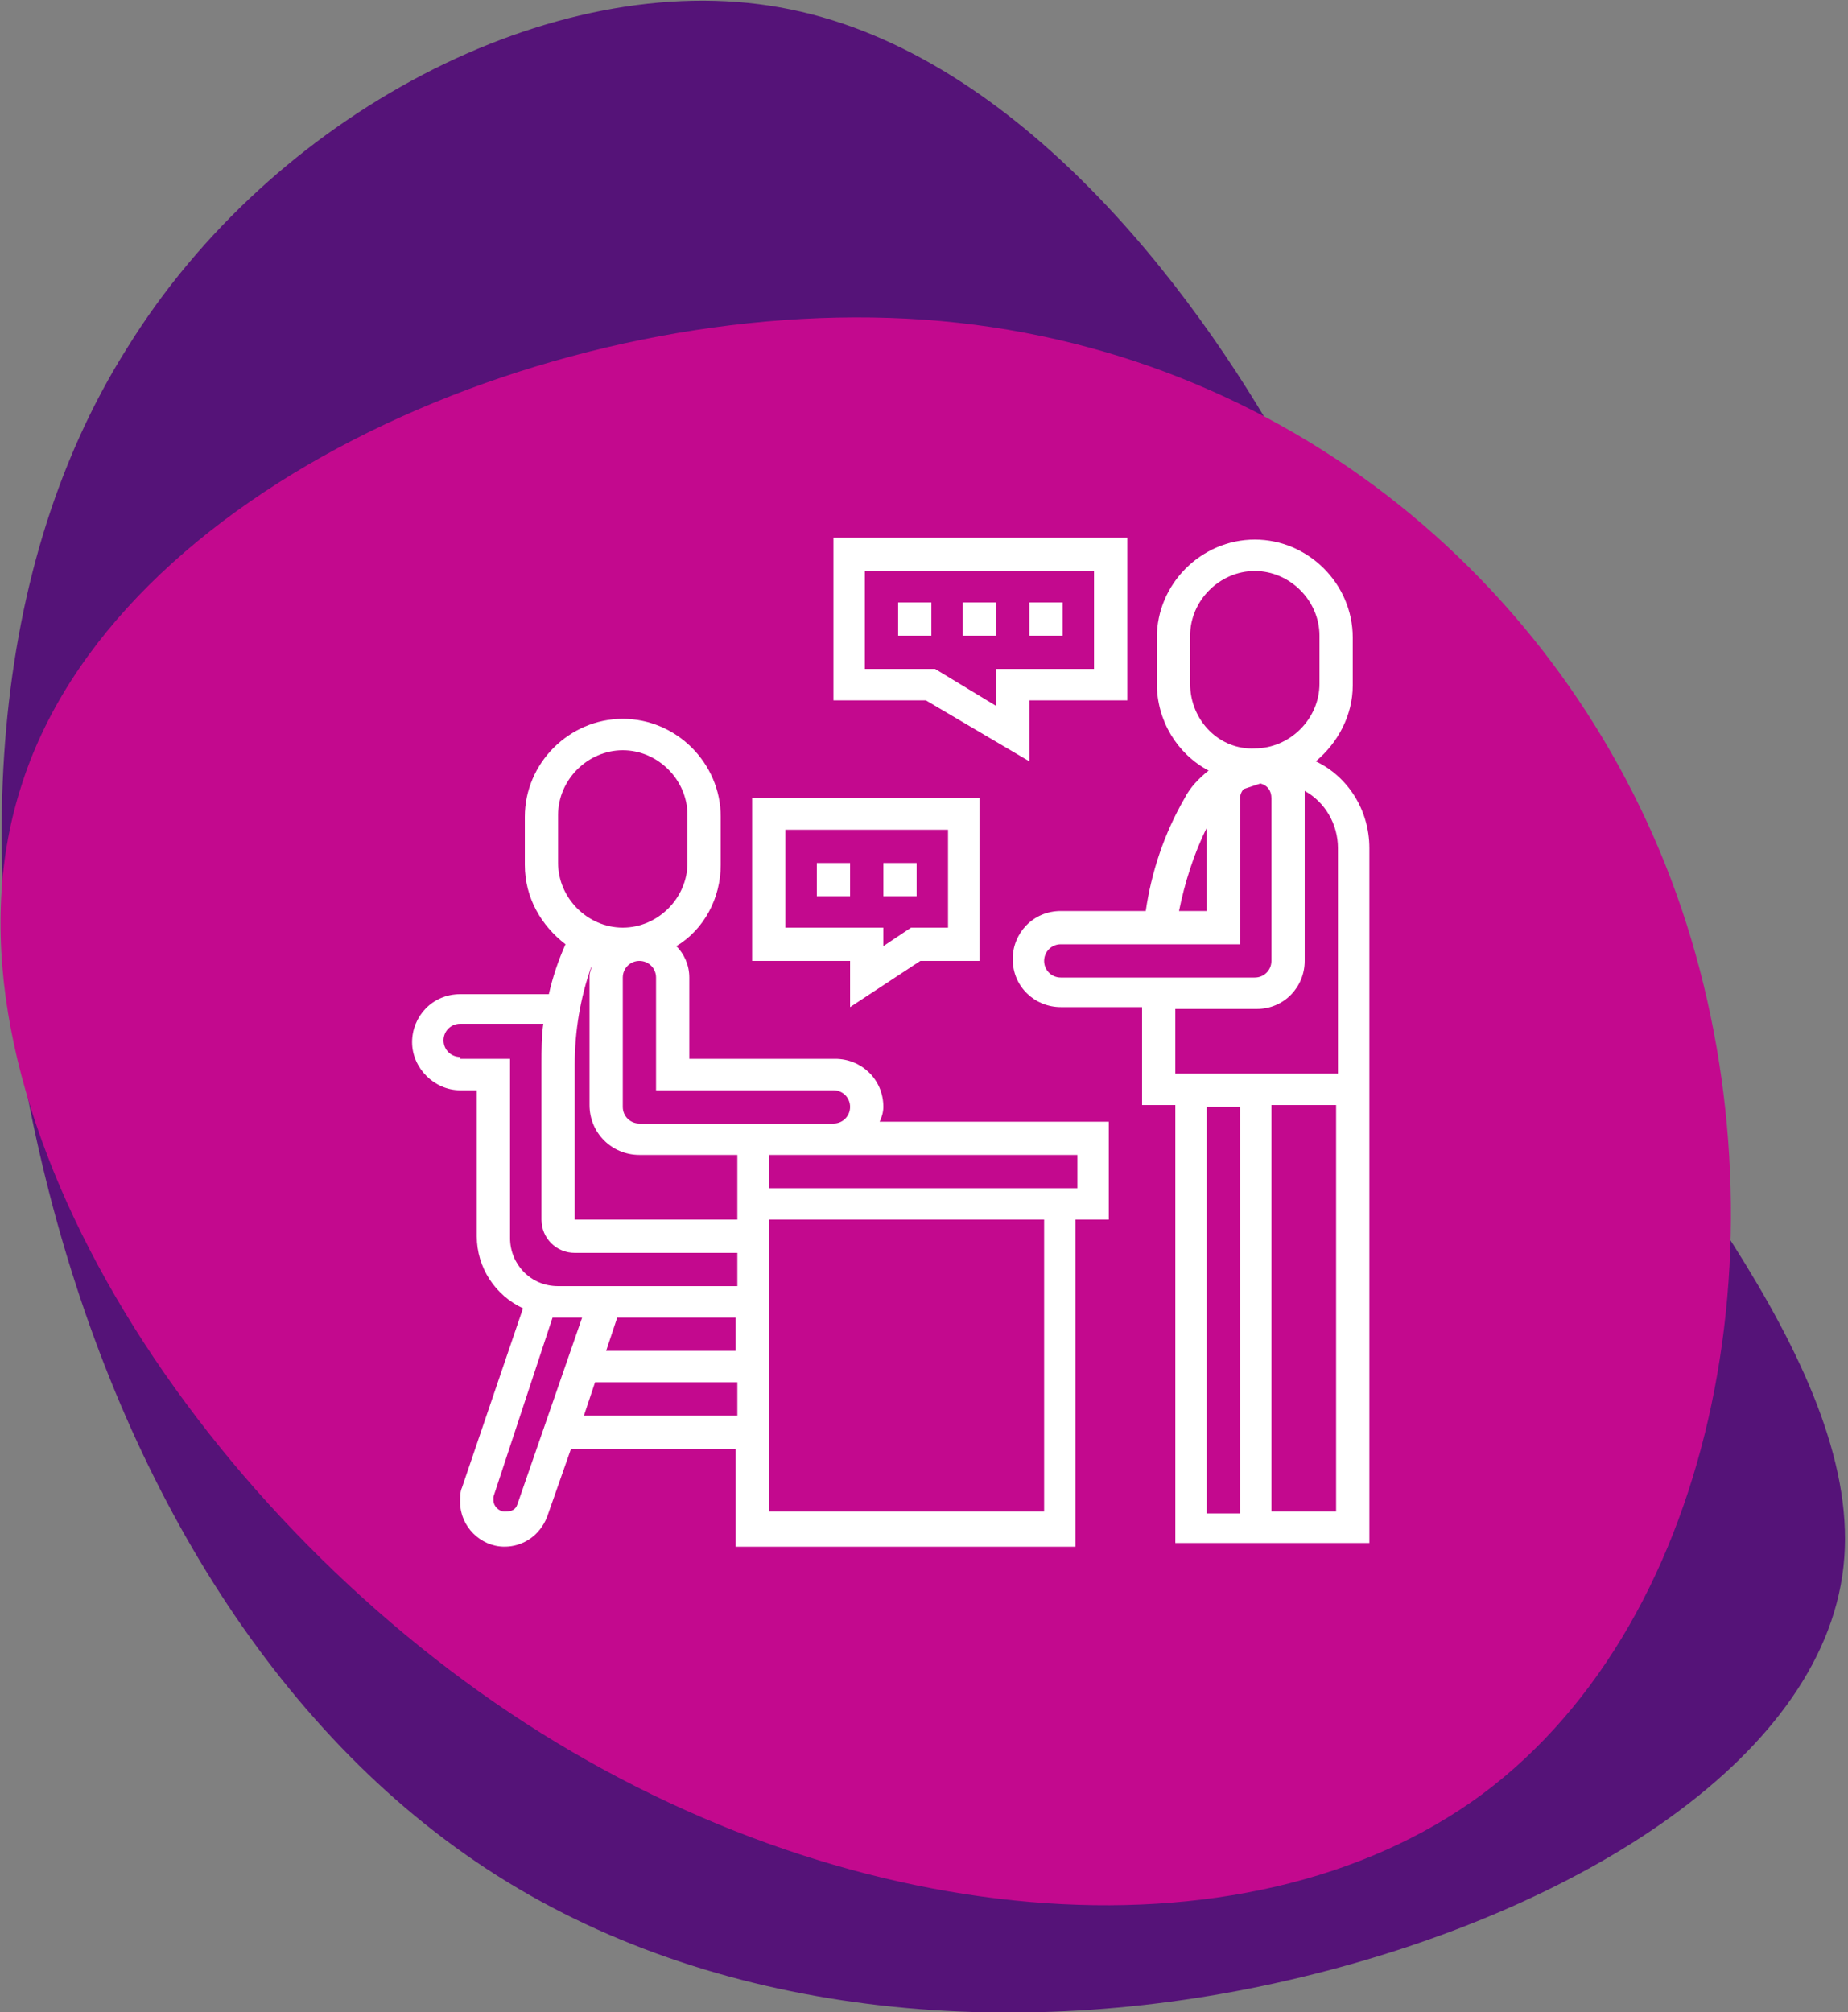
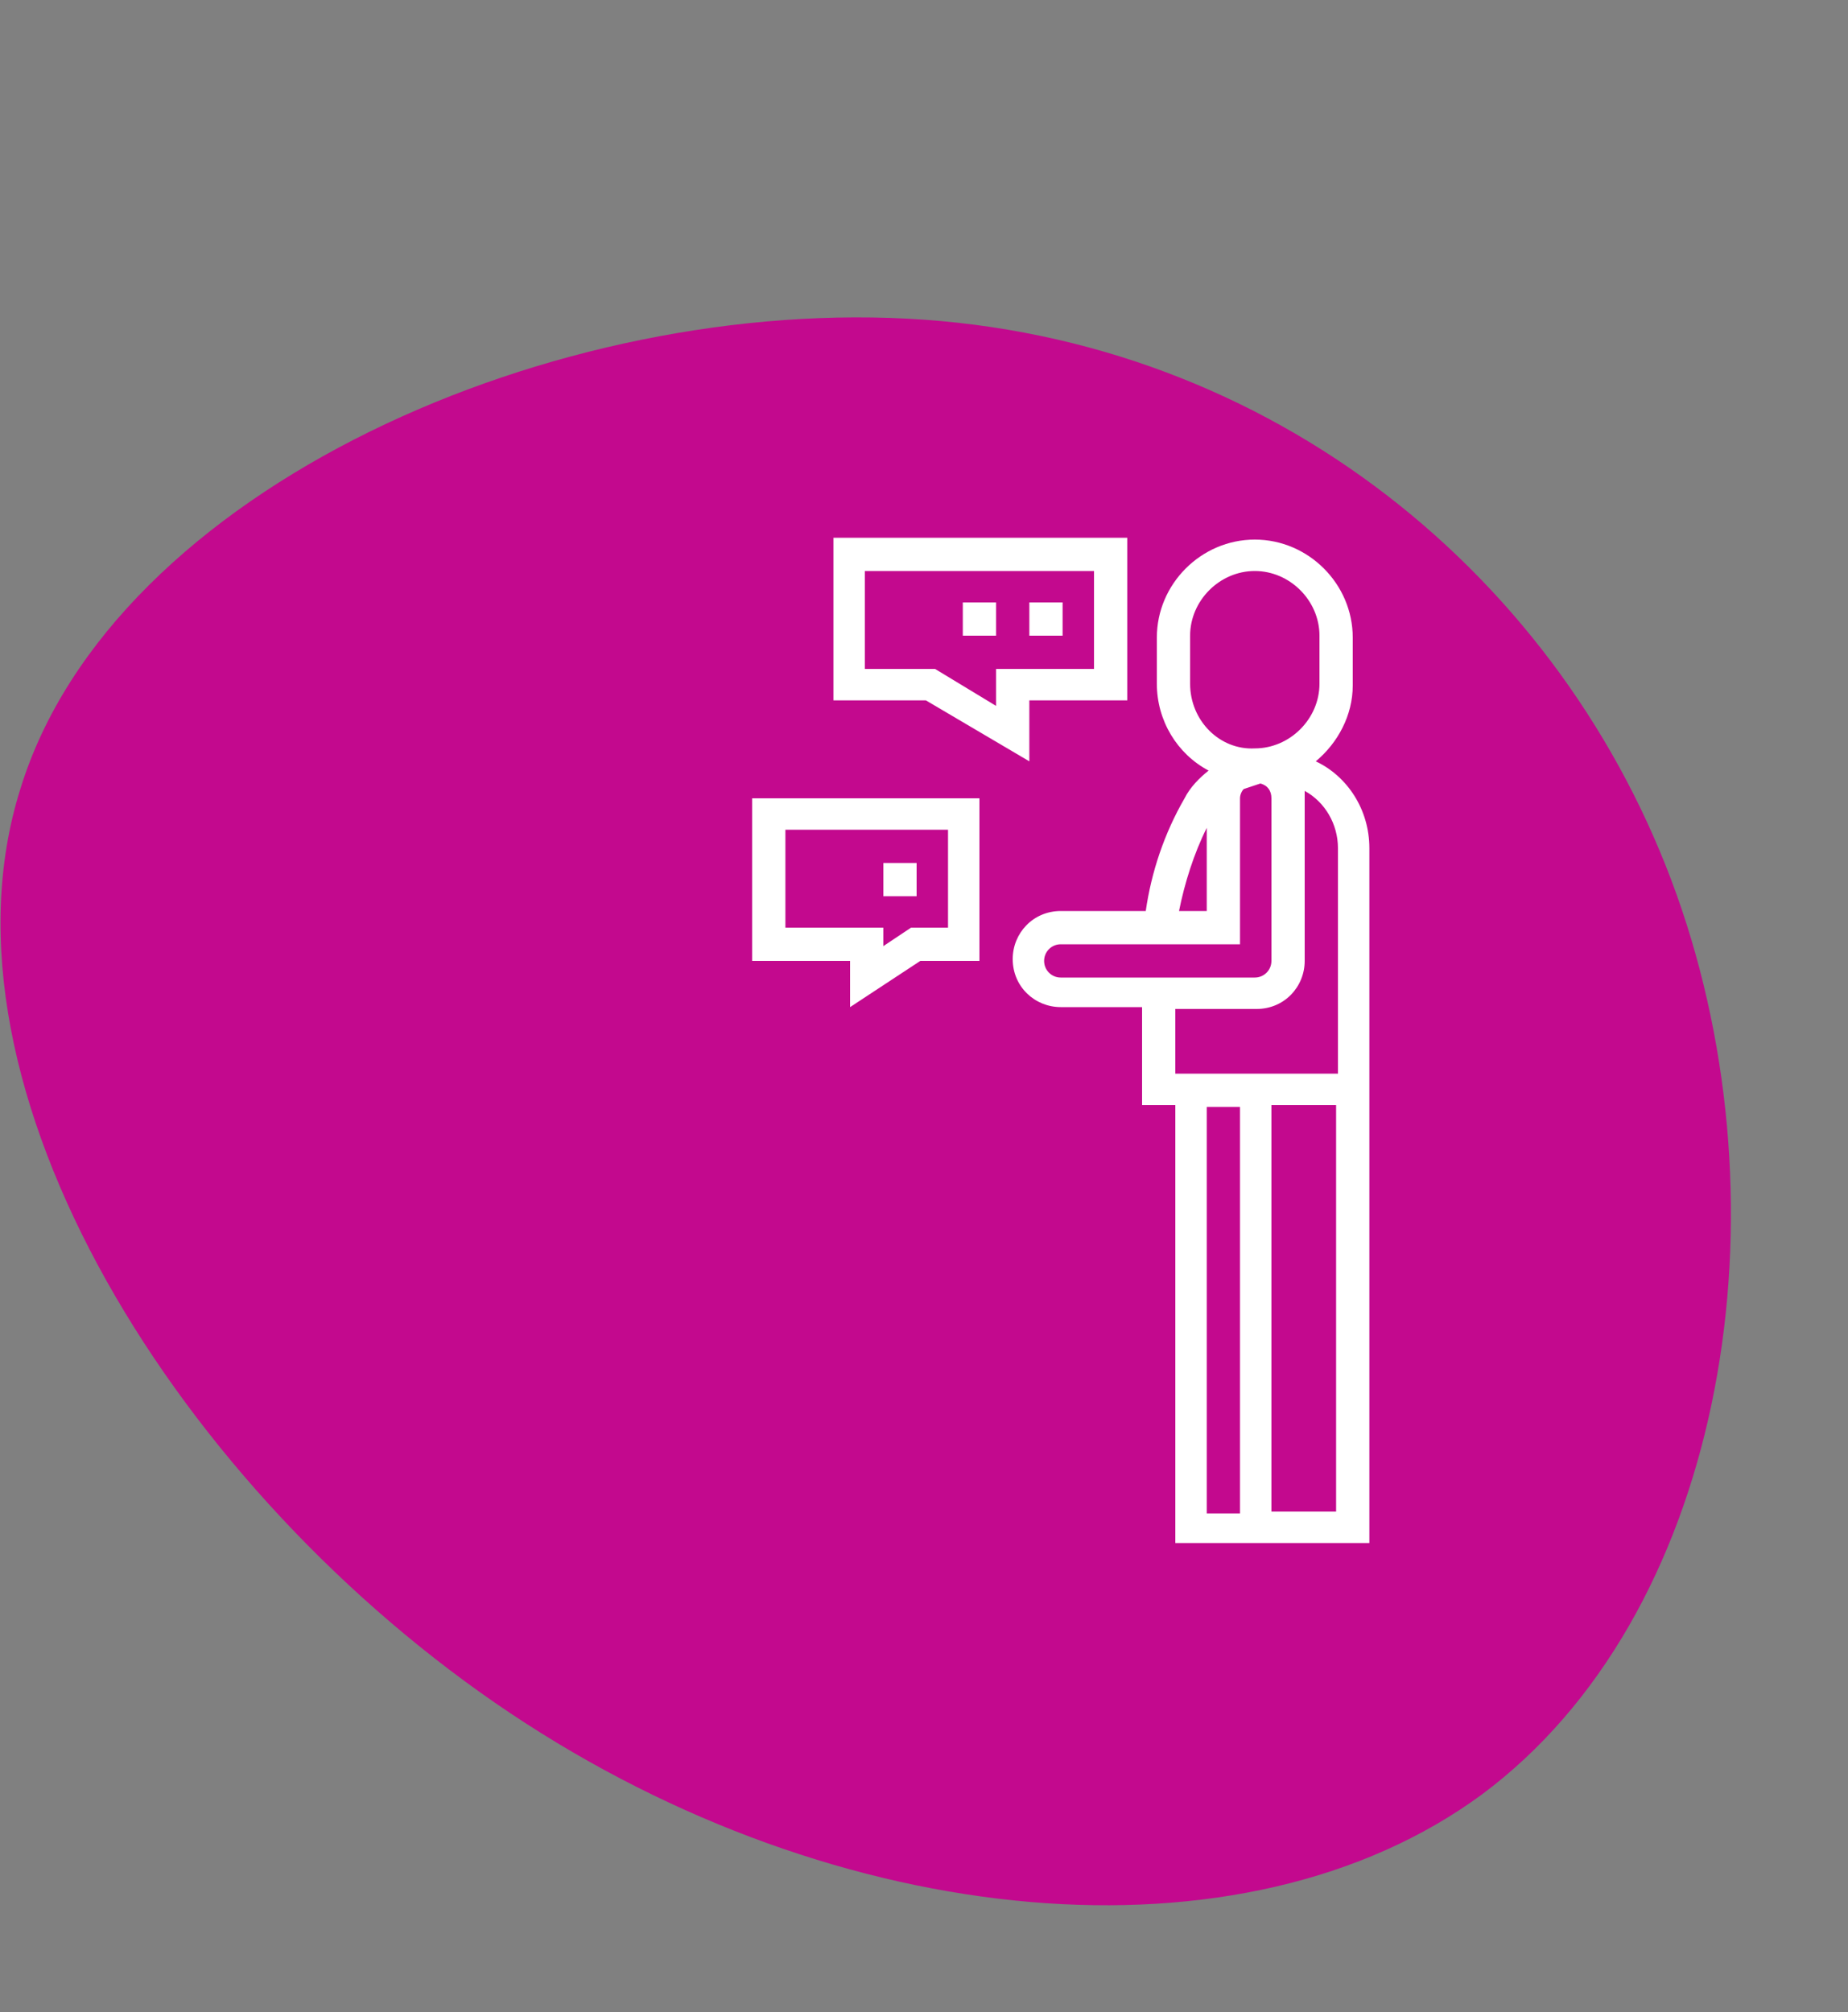
<svg xmlns="http://www.w3.org/2000/svg" version="1.1" id="Capa_1" x="0px" y="0px" viewBox="0 0 100 108.9" style="enable-background:new 0 0 100 108.9;" xml:space="preserve">
  <rect x="0" y="0" width="100" height="108.9" fill="#808080" stroke="none" />
  <style type="text/css">
	.st0{fill:#551378;}
	.st1{fill:#C3098E;}
	.st2{display:none;}
	.st3{display:inline;fill:#FFFFFF;}
	.st4{fill:#FFFFFF;}
</style>
-   <path class="st0" d="M6.9,18.8c7.8-12.6,23-20.6,35.3-18.4c12.4,2.2,22.2,14.8,27.5,24.4C75.1,34.4,76,41.2,82.3,51  c6.5,9.8,18.3,22.7,17.5,33.3C99,95,85.4,103.4,70.4,107c-14.9,3.6-31.2,2.3-43.5-5.5S6.4,79.6,2.5,63.9S-1,31.3,6.9,18.8z" />
  <g>
    <path class="st1" d="M91,49.2c5.8,17.2,2.1,38.3-10.8,47.9c-12.9,9.5-34.8,7.5-52.6-4.4S-4,58.9,1.1,42.7   c5-16.3,29.1-26.8,48.9-25.4C69.7,18.7,85.2,32,91,49.2z" />
  </g>
  <g class="st2">
    <path class="st3" d="M66.3,65.9l-11-2.5v-1.8c1.7-1.1,3-2.7,3.7-4.6h2.4c1.9,0,3.5-1.6,3.5-3.5v-6.2c0-1.3-0.7-2.4-1.8-3v-3.9   c0-1.9-1.1-3.6-2.9-4.4l-0.2-0.4c-2.1-4.2-6.3-6.8-11-6.8c-6.8,0-12.3,5.5-12.3,12.3v3.1c-1,0.6-1.8,1.7-1.8,3v6.2   c0,1.9,1.6,3.5,3.5,3.5H41c0.7,1.9,2.1,3.5,3.7,4.6v1.8l-11,2.5c-2.8,0.6-4.8,3.1-4.8,6v11.6h42.3V71.9   C71.1,69,69.2,66.5,66.3,65.9z M56,65.4l-1.3,5.2l-3.4-2.2l3.3-3.3L56,65.4z M49,74.7H51l1.4,7h-4.9L49,74.7z M51.1,72.9h-2.1   l-0.6-2.3l1.6-1.1l1.6,1.1L51.1,72.9z M63.2,53.5c0,1-0.8,1.8-1.8,1.8h-1.9c0.1-0.6,0.2-1.2,0.2-1.8v-7.9h1.8c1,0,1.8,0.8,1.8,1.8   V53.5z M38.5,41.2c0-5.8,4.7-10.6,10.6-10.6c4,0,7.6,2.2,9.4,5.8l0.5,1.1l0.3,0.1c1.2,0.4,2,1.5,2,2.8v3.4h-1.8v-2.6h-1.8v2.1   c-0.7,0.3-1.4,0.5-2.1,0.6c0.4-0.4,0.8-0.8,1.1-1.3l-1.5-1c-0.9,1.4-2.4,2.2-4,2.2c0.4-0.4,0.8-0.8,1.1-1.3l-1.5-1   c-0.9,1.4-2.4,2.2-4,2.2c0.4-0.4,0.8-0.8,1.1-1.3l-1.5-1c-0.9,1.4-2.5,2.3-4.2,2.3h-0.3v-2.6h-1.8v2.6h-1.8V41.2z M38.5,55.3   c-1,0-1.8-0.8-1.8-1.8v-6.2c0-1,0.8-1.8,1.8-1.8h1.8v7.9c0,0.6,0.1,1.2,0.2,1.8H38.5z M42.1,53.5v-7.9h0.3c1.1,0,2.2-0.3,3.2-0.8   v0.8h1.2c1.1,0,2.2-0.3,3.2-0.8v0.8h1.2c1.1,0,2.2-0.3,3.2-0.8v0.8h1.2c0.8,0,1.6-0.2,2.3-0.4v8.3c0,0.6-0.1,1.2-0.2,1.8h-4.4   c-0.4-1-1.3-1.8-2.5-1.8h-1.8c-1.5,0-2.6,1.2-2.6,2.6s1.2,2.6,2.6,2.6h1.8c1.1,0,2.1-0.7,2.5-1.8h3.7c-1.3,2.6-4,4.4-7.1,4.4   C45.6,61.5,42.1,57.9,42.1,53.5z M51.8,56.2c0,0.5-0.4,0.9-0.9,0.9h-1.8c-0.5,0-0.9-0.4-0.9-0.9s0.4-0.9,0.9-0.9h1.8   C51.4,55.3,51.8,55.7,51.8,56.2z M50,63.2c1.2,0,2.4-0.2,3.5-0.7v1.2L50,67.3l-3.5-3.5v-1.2C47.6,63,48.8,63.2,50,63.2z M45.3,65.1   l3.3,3.3l-3.4,2.2L44,65.4L45.3,65.1z M30.6,71.9c0-2.1,1.4-3.9,3.5-4.3l8.2-1.8l1.9,7.7l2.6-1.8l0.5,2.1l-1.6,7.9h-8.1v-9.7h-1.8   v9.7h-5.3V71.9z M69.4,81.7h-5.3v-9.7h-1.8v9.7h-8.1l-1.6-7.9l0.5-2.1l2.6,1.8l1.9-7.7l8.2,1.8c2,0.5,3.5,2.2,3.5,4.3V81.7z" />
-     <path class="st3" d="M56.2,48.3c0,0.5-0.4,0.9-0.9,0.9c-0.5,0-0.9-0.4-0.9-0.9c0-0.5,0.4-0.9,0.9-0.9   C55.8,47.4,56.2,47.8,56.2,48.3z" />
    <path class="st3" d="M45.6,48.3c0,0.5-0.4,0.9-0.9,0.9c-0.5,0-0.9-0.4-0.9-0.9c0-0.5,0.4-0.9,0.9-0.9   C45.2,47.4,45.6,47.8,45.6,48.3z" />
  </g>
  <g>
-     <path class="st4" d="M47.8,59.9c0-1.5-1.2-2.6-2.6-2.6h-7.9v-4.4c0-0.7-0.3-1.3-0.7-1.7c1.5-0.9,2.4-2.6,2.4-4.4v-2.6   c0-2.9-2.4-5.3-5.3-5.3s-5.3,2.4-5.3,5.3v2.6c0,1.8,0.9,3.3,2.2,4.3c-0.4,0.9-0.7,1.8-0.9,2.7h-4.8c-1.5,0-2.6,1.2-2.6,2.6   s1.2,2.6,2.6,2.6h0.9v7.9c0,1.7,1,3.2,2.5,3.9L25,80.5c-0.1,0.2-0.1,0.5-0.1,0.8c0,1.3,1.1,2.4,2.4,2.4c1,0,1.9-0.6,2.3-1.6   l1.3-3.7h8.9v5.3h18.4V66h1.8v-5.3H47.6C47.7,60.5,47.8,60.2,47.8,59.9z M45.1,59c0.5,0,0.9,0.4,0.9,0.9c0,0.5-0.4,0.9-0.9,0.9   H34.6c-0.5,0-0.9-0.4-0.9-0.9v-7c0-0.5,0.4-0.9,0.9-0.9c0.5,0,0.9,0.4,0.9,0.9V59H45.1z M34.6,62.5h5.3V66h-8.8v-8.4   c0-1.8,0.3-3.6,0.9-5.3c0,0.2-0.1,0.3-0.1,0.5v7C31.9,61.3,33.1,62.5,34.6,62.5z M30.2,44.1c0-1.9,1.6-3.5,3.5-3.5s3.5,1.6,3.5,3.5   v2.6c0,1.9-1.6,3.5-3.5,3.5s-3.5-1.6-3.5-3.5V44.1z M24.9,57.2c-0.5,0-0.9-0.4-0.9-0.9c0-0.5,0.4-0.9,0.9-0.9h4.5   c-0.1,0.7-0.1,1.4-0.1,2.2V66c0,1,0.8,1.8,1.8,1.8h8.8v1.8h-9.7c-1.5,0-2.6-1.2-2.6-2.6v-9.7H24.9z M33.4,71.3h6.4v1.8h-7   L33.4,71.3z M28,81.4c-0.1,0.3-0.3,0.4-0.7,0.4c-0.3,0-0.6-0.3-0.6-0.6c0-0.1,0-0.1,0-0.2l3.2-9.7c0.1,0,0.2,0,0.2,0h1.4L28,81.4z    M31.6,76.6l0.6-1.8h7.7v1.8H31.6z M56.5,81.8H41.6V66h14.9V81.8z M58.3,64.3H41.6v-1.8h16.7V64.3z" />
    <path class="st4" d="M71.2,41.2c1.2-1,2-2.5,2-4.1v-2.6c0-2.9-2.4-5.3-5.3-5.3s-5.3,2.4-5.3,5.3V37c0,2,1.1,3.8,2.8,4.7   c-0.5,0.4-1,0.9-1.3,1.5c-1.1,1.9-1.8,4-2.1,6.1h-4.6c-1.5,0-2.6,1.2-2.6,2.6c0,1.5,1.2,2.6,2.6,2.6h4.4v5.3h1.8v23.7h10.5V45.9   C74.1,43.8,72.9,42,71.2,41.2z M64.4,37v-2.6c0-1.9,1.6-3.5,3.5-3.5c1.9,0,3.5,1.6,3.5,3.5V37c0,1.9-1.6,3.5-3.5,3.5   C66,40.6,64.4,39,64.4,37z M65.3,44.8v4.5h-1.5C64.1,47.8,64.6,46.2,65.3,44.8z M56.5,52c0-0.5,0.4-0.9,0.9-0.9h9.7v-7.9   c0-0.2,0.1-0.4,0.2-0.5c0.3-0.1,0.6-0.2,0.9-0.3c0.4,0.1,0.6,0.4,0.6,0.8V52c0,0.5-0.4,0.9-0.9,0.9H57.4   C56.9,52.9,56.5,52.5,56.5,52z M68,54.6c1.5,0,2.6-1.2,2.6-2.6v-8.8c0-0.1,0-0.3,0-0.4c1.1,0.6,1.8,1.8,1.8,3.1v12.2h-8.8v-3.5H68z    M65.3,59.9h1.8v22h-1.8V59.9z M68.8,81.8v-22h3.5v22H68.8z" />
    <path class="st4" d="M55.7,32.6h1.8v1.8h-1.8V32.6z" />
    <path class="st4" d="M52.1,32.6h1.8v1.8h-1.8V32.6z" />
-     <path class="st4" d="M48.6,32.6h1.8v1.8h-1.8V32.6z" />
    <path class="st4" d="M55.7,41.2v-3.3h5.3v-8.8H45.1v8.8h5L55.7,41.2z M46.9,30.9h12.3v5.3h-5.3v2l-3.3-2h-3.8V30.9z" />
-     <path class="st4" d="M44.2,46.7H46v1.8h-1.8V46.7z" />
    <path class="st4" d="M47.8,46.7h1.8v1.8h-1.8V46.7z" />
    <path class="st4" d="M46,54.5l3.8-2.5H53v-8.8H40.7V52H46V54.5z M42.5,50.2v-5.3h8.8v5.3h-2l-1.5,1v-1H42.5z" />
  </g>
</svg>